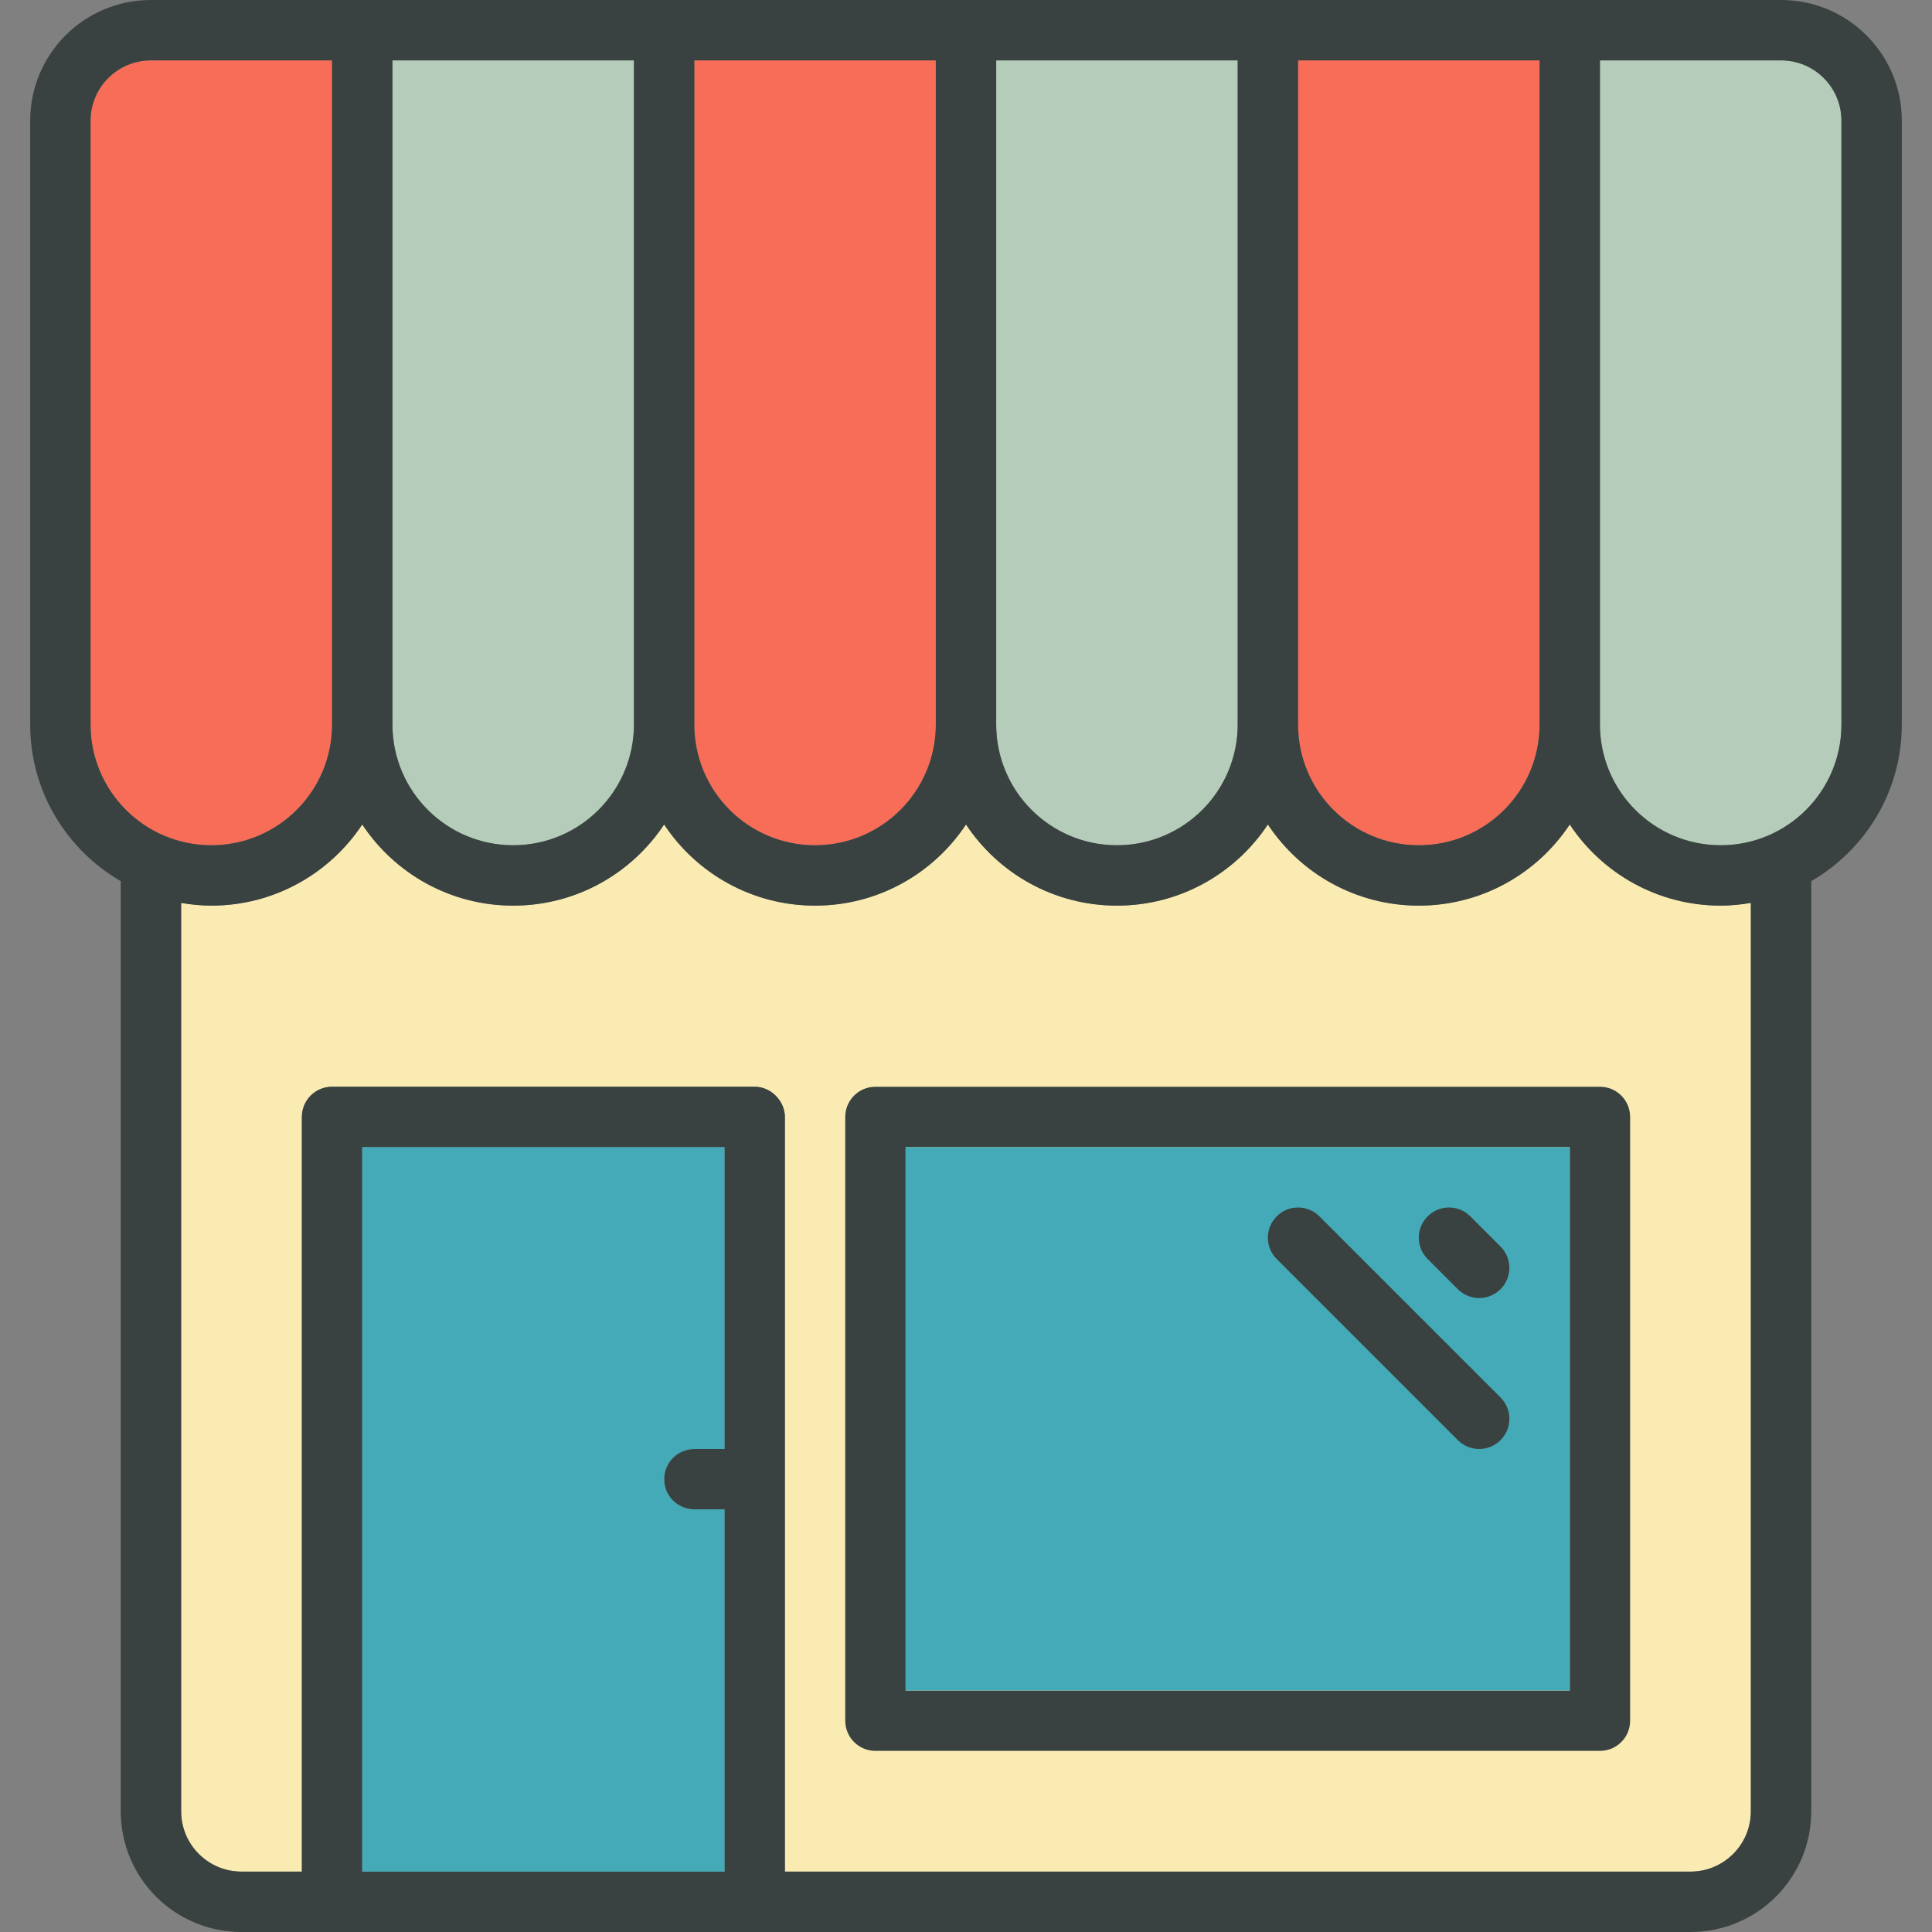
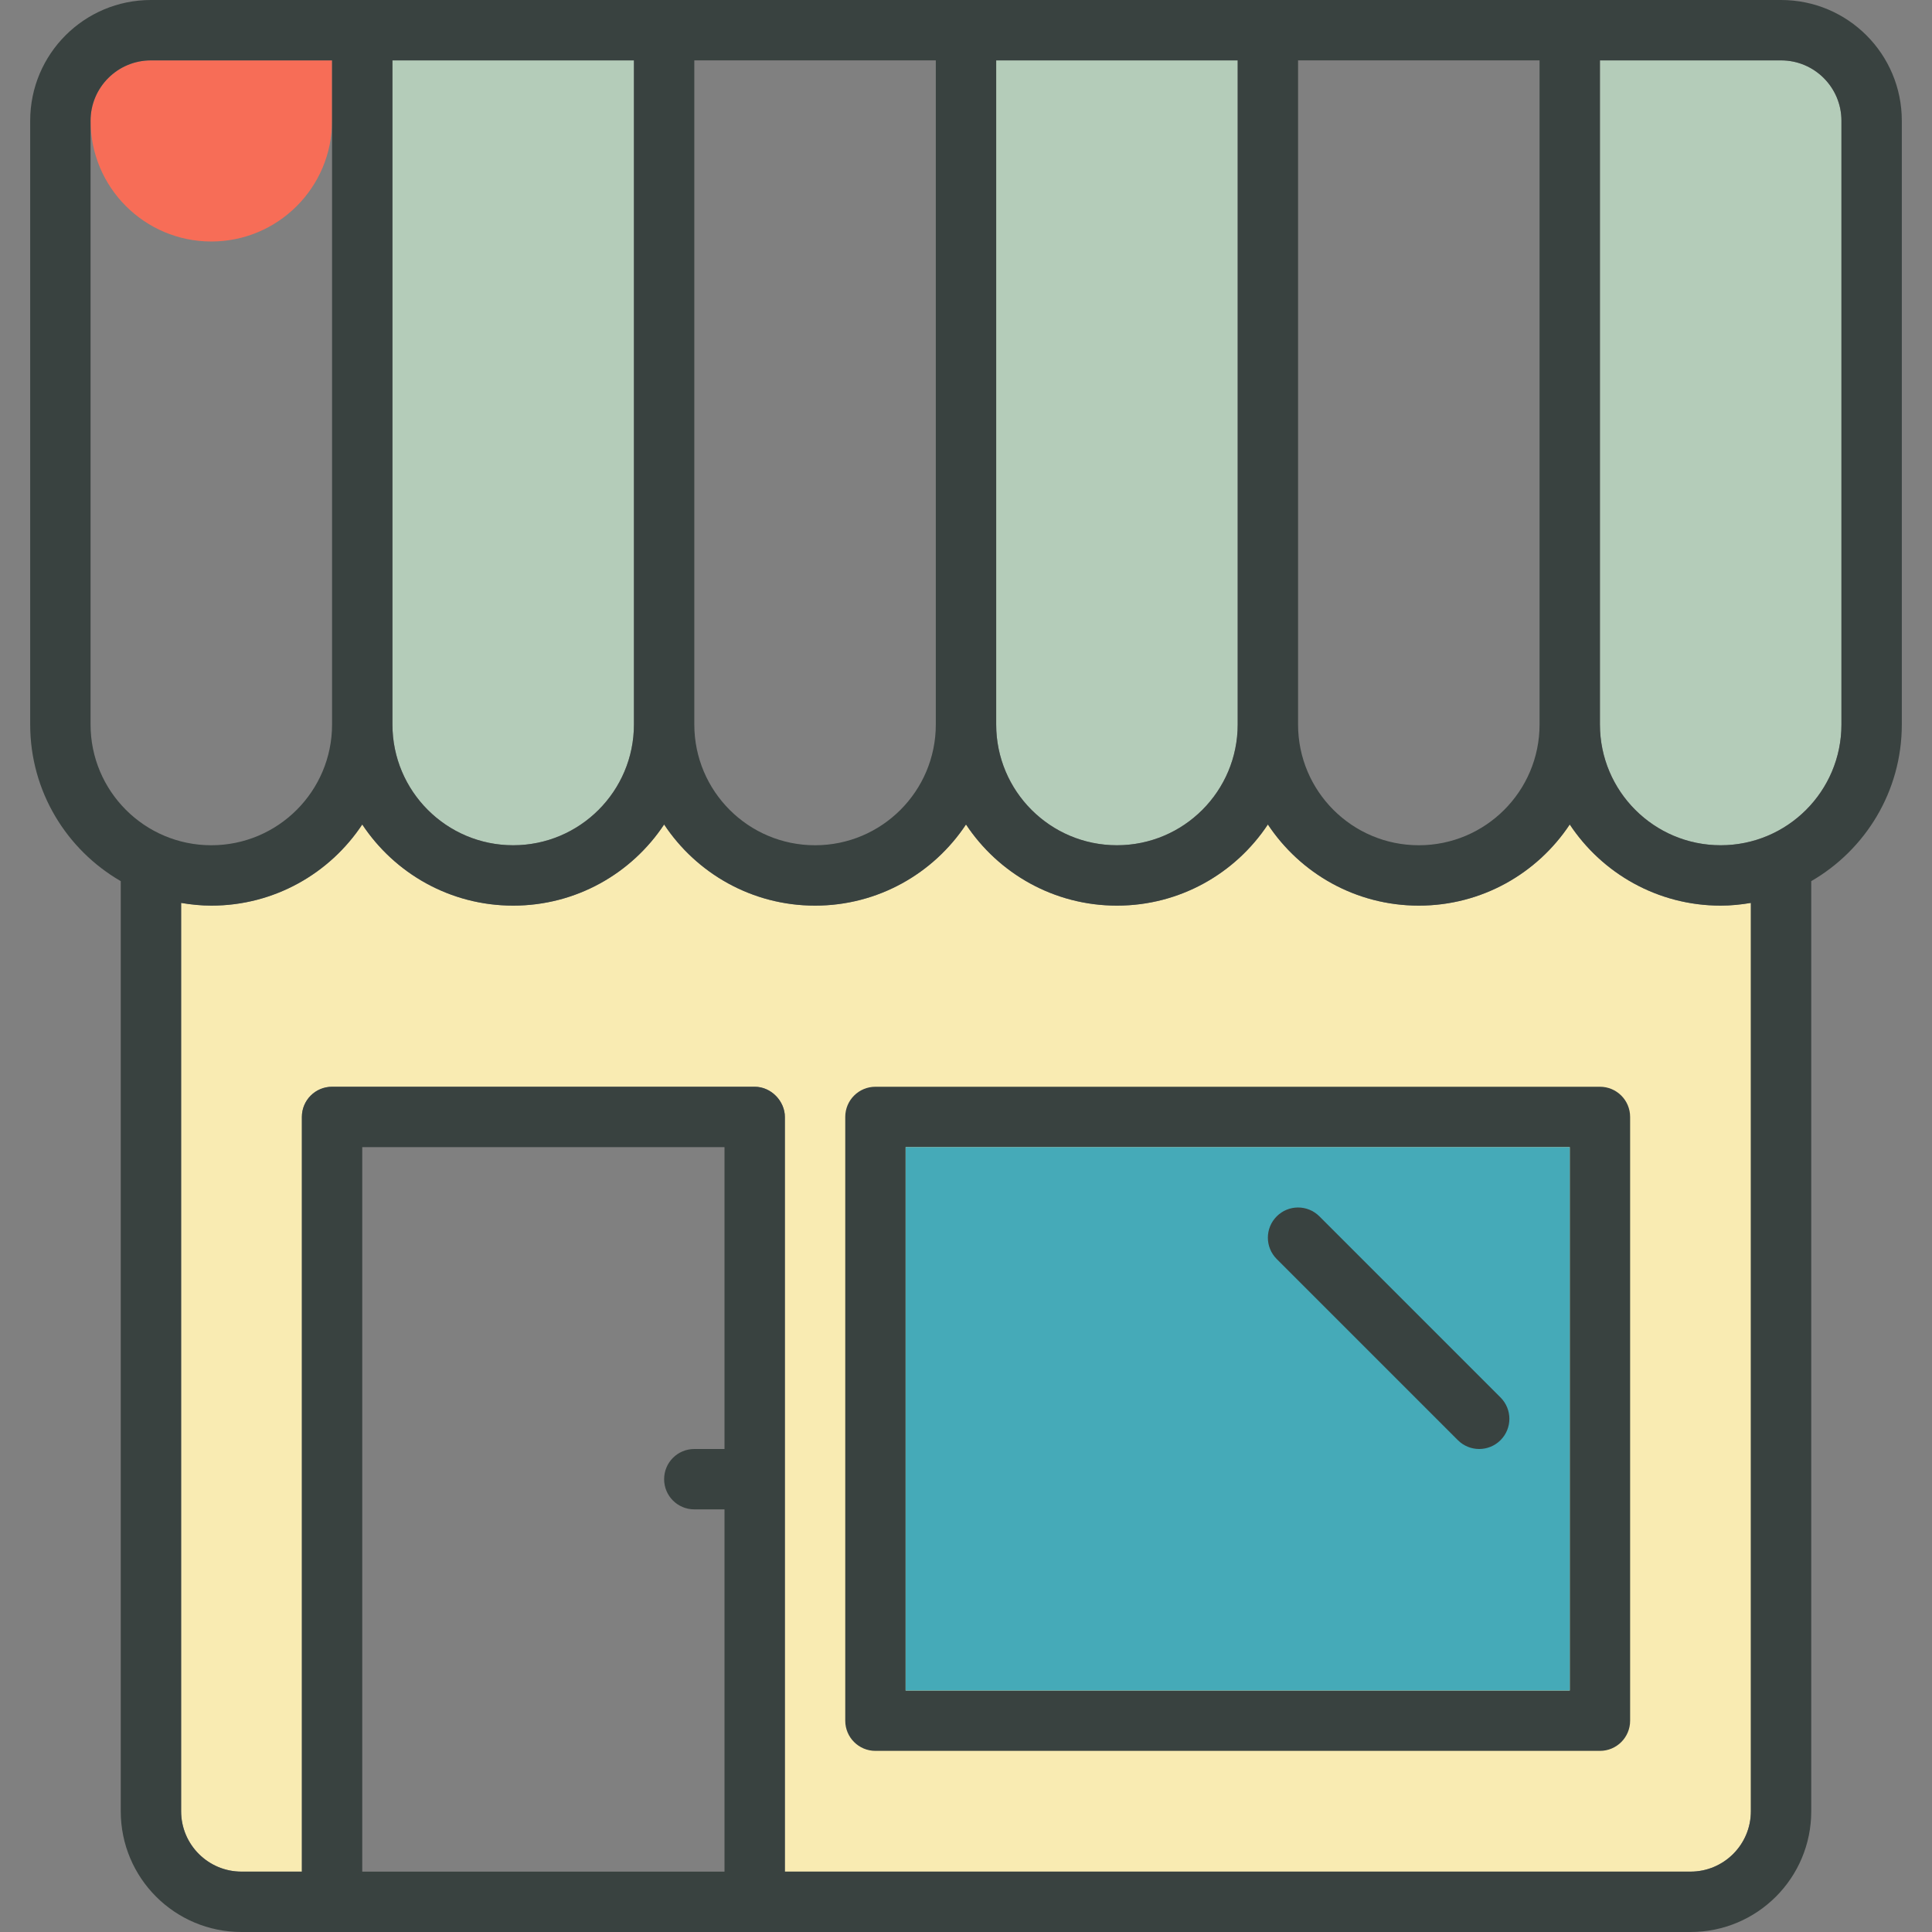
<svg xmlns="http://www.w3.org/2000/svg" version="1.0" id="Layer_1" width="800px" height="800px" viewBox="0 0 64 64" enable-background="new 0 0 64 64" xml:space="preserve">
  <rect x="0" y="0" width="64" height="64" fill="#808080" stroke="none" />
  <g>
    <g>
-       <path fill="#F76D57" d="M43,2v22c0,2.209,1.791,4,4,4s4-1.791,4-4V2H43z" />
-       <path fill="#F76D57" d="M23,24c0,2.209,1.791,4,4,4s4-1.791,4-4V2h-8V24z" />
-       <path fill="#F76D57" d="M3,4v20c0,2.209,1.791,4,4,4s4-1.791,4-4V2H5C3.896,2,3,2.895,3,4z" />
+       <path fill="#F76D57" d="M3,4c0,2.209,1.791,4,4,4s4-1.791,4-4V2H5C3.896,2,3,2.895,3,4z" />
    </g>
    <path fill="#F9EBB2" d="M58,60c0,1.104-0.896,2-2,2H26V37c0-0.516-0.447-1-1-1H11c-0.553,0-1,0.447-1,1v25H8c-1.104,0-2-0.896-2-2   V29.91C6.326,29.965,6.658,30,7,30c2.088,0,3.926-1.068,5-2.688C13.074,28.932,14.912,30,17,30s3.926-1.068,5-2.688   C23.074,28.932,24.912,30,27,30s3.926-1.068,5-2.688C33.074,28.932,34.912,30,37,30s3.926-1.068,5-2.688   C43.074,28.932,44.912,30,47,30s3.926-1.068,5-2.688C53.074,28.932,54.912,30,57,30c0.342,0,0.674-0.035,1-0.09V60z" />
    <g>
      <path fill="#B4CCB9" d="M33,24c0,2.209,1.791,4,4,4s4-1.791,4-4V2h-8V24z" />
      <path fill="#B4CCB9" d="M13,24c0,2.209,1.791,4,4,4s4-1.791,4-4V2h-8V24z" />
      <path fill="#B4CCB9" d="M59,2h-6v22c0,2.209,1.791,4,4,4s4-1.791,4-4V4C61,2.895,60.104,2,59,2z" />
    </g>
    <path fill="#394240" d="M59,0H5C2.789,0,1,1.789,1,4v20c0,2.219,1.208,4.152,3,5.189V60c0,2.211,1.789,4,4,4h48   c2.211,0,4-1.789,4-4V29.189c1.792-1.037,3-2.971,3-5.189V4C63,1.789,61.211,0,59,0z M51,2v22c0,2.209-1.791,4-4,4s-4-1.791-4-4V2   H51z M41,2v22c0,2.209-1.791,4-4,4s-4-1.791-4-4V2H41z M31,2v22c0,2.209-1.791,4-4,4s-4-1.791-4-4V2H31z M21,2v22   c0,2.209-1.791,4-4,4s-4-1.791-4-4V2H21z M3,4c0-1.105,0.896-2,2-2h6v22c0,2.209-1.791,4-4,4s-4-1.791-4-4V4z M12,62V38h12v10h-1   c-0.553,0-1,0.447-1,1s0.447,1,1,1h1v12H12z M58,60c0,1.104-0.896,2-2,2H26V37c0-0.516-0.447-1-1-1H11c-0.553,0-1,0.447-1,1v25H8   c-1.104,0-2-0.896-2-2V29.91C6.326,29.965,6.658,30,7,30c2.088,0,3.926-1.068,5-2.688C13.074,28.932,14.912,30,17,30   s3.926-1.068,5-2.688C23.074,28.932,24.912,30,27,30s3.926-1.068,5-2.688C33.074,28.932,34.912,30,37,30s3.926-1.068,5-2.688   C43.074,28.932,44.912,30,47,30s3.926-1.068,5-2.688C53.074,28.932,54.912,30,57,30c0.342,0,0.674-0.035,1-0.09V60z M57,28   c-2.209,0-4-1.791-4-4V2h6c1.104,0,2,0.895,2,2v20C61,26.209,59.209,28,57,28z" />
    <path fill="#394240" d="M53,36H29c-0.553,0-1,0.447-1,1v20c0,0.553,0.447,1,1,1h24c0.553,0,1-0.447,1-1V37   C54,36.447,53.553,36,53,36z M52,56H30V38h22V56z" />
    <g>
-       <path fill="#45AAB8" d="M12,62h12V50h-1c-0.553,0-1-0.447-1-1s0.447-1,1-1h1V38H12V62z" />
      <rect x="30" y="38" fill="#45AAB8" width="22" height="18" />
    </g>
-     <path fill="#394240" d="M48.293,42.707C48.488,42.902,48.744,43,49,43s0.512-0.098,0.707-0.293c0.391-0.391,0.391-1.023,0-1.414   l-1-1c-0.391-0.391-1.023-0.391-1.414,0s-0.391,1.023,0,1.414L48.293,42.707z" />
    <path fill="#394240" d="M48.293,47.707C48.488,47.902,48.744,48,49,48s0.512-0.098,0.707-0.293c0.391-0.391,0.391-1.023,0-1.414   l-6-6c-0.391-0.391-1.023-0.391-1.414,0s-0.391,1.023,0,1.414L48.293,47.707z" />
  </g>
</svg>